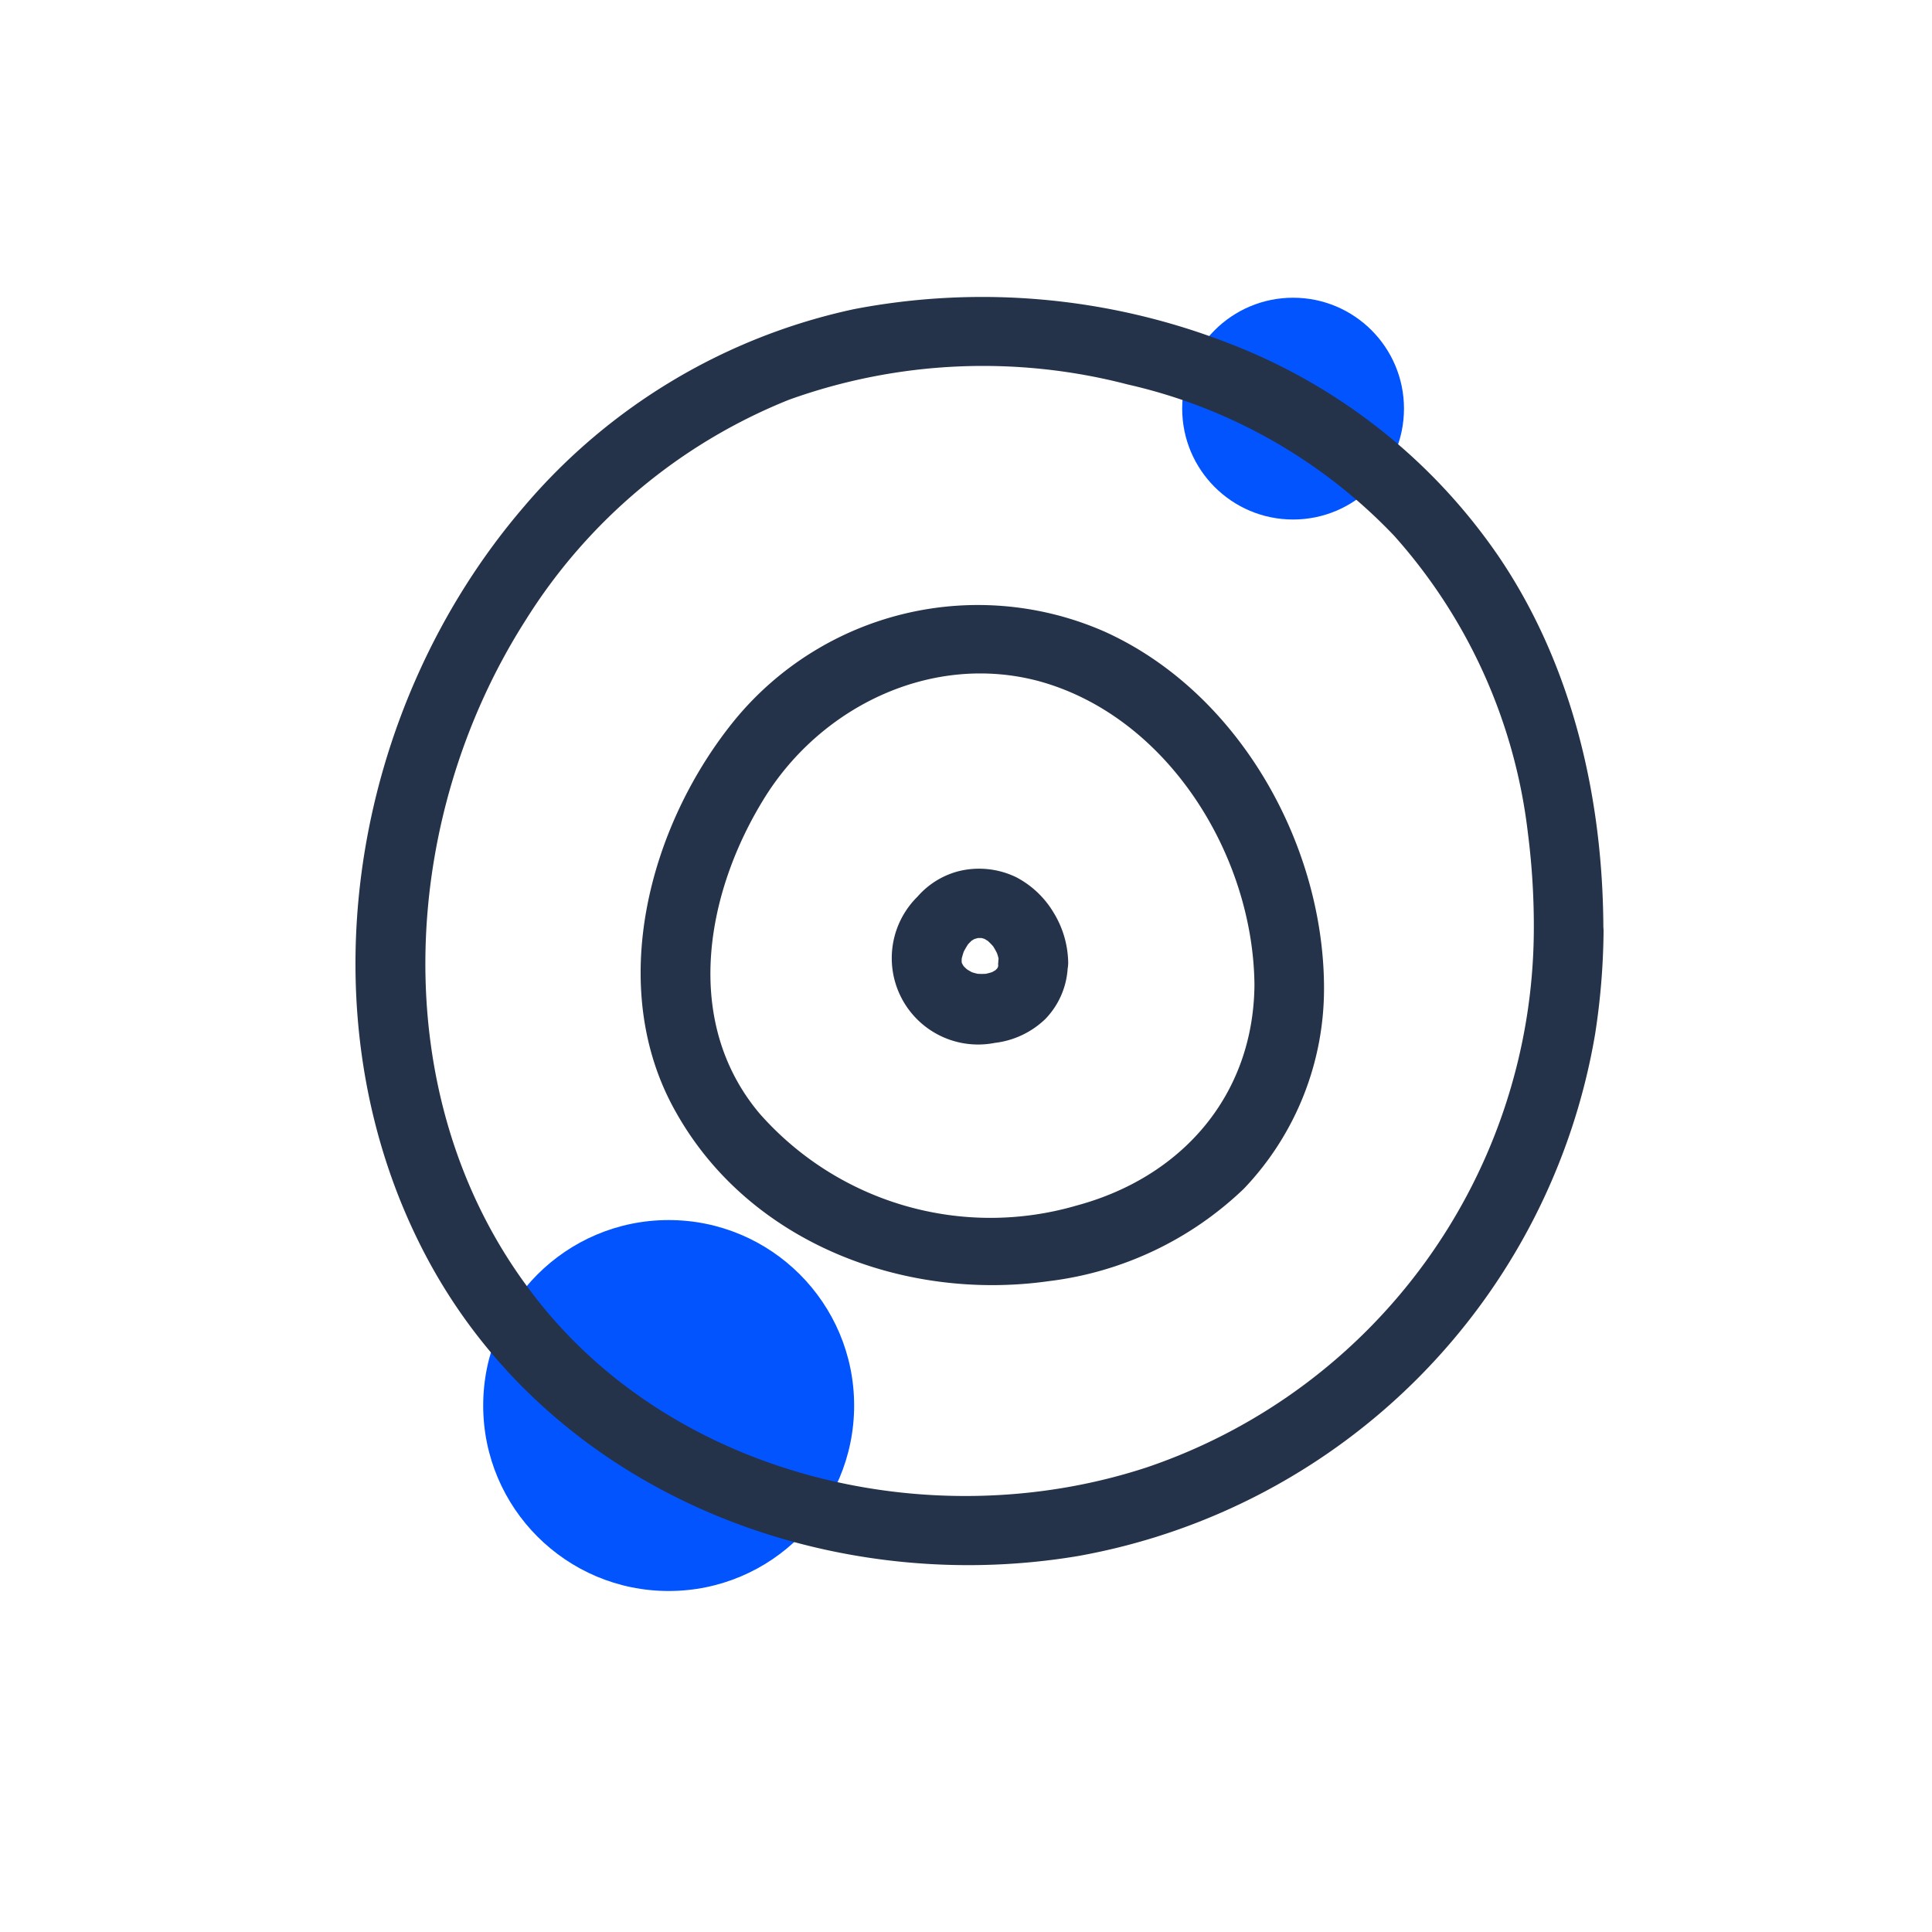
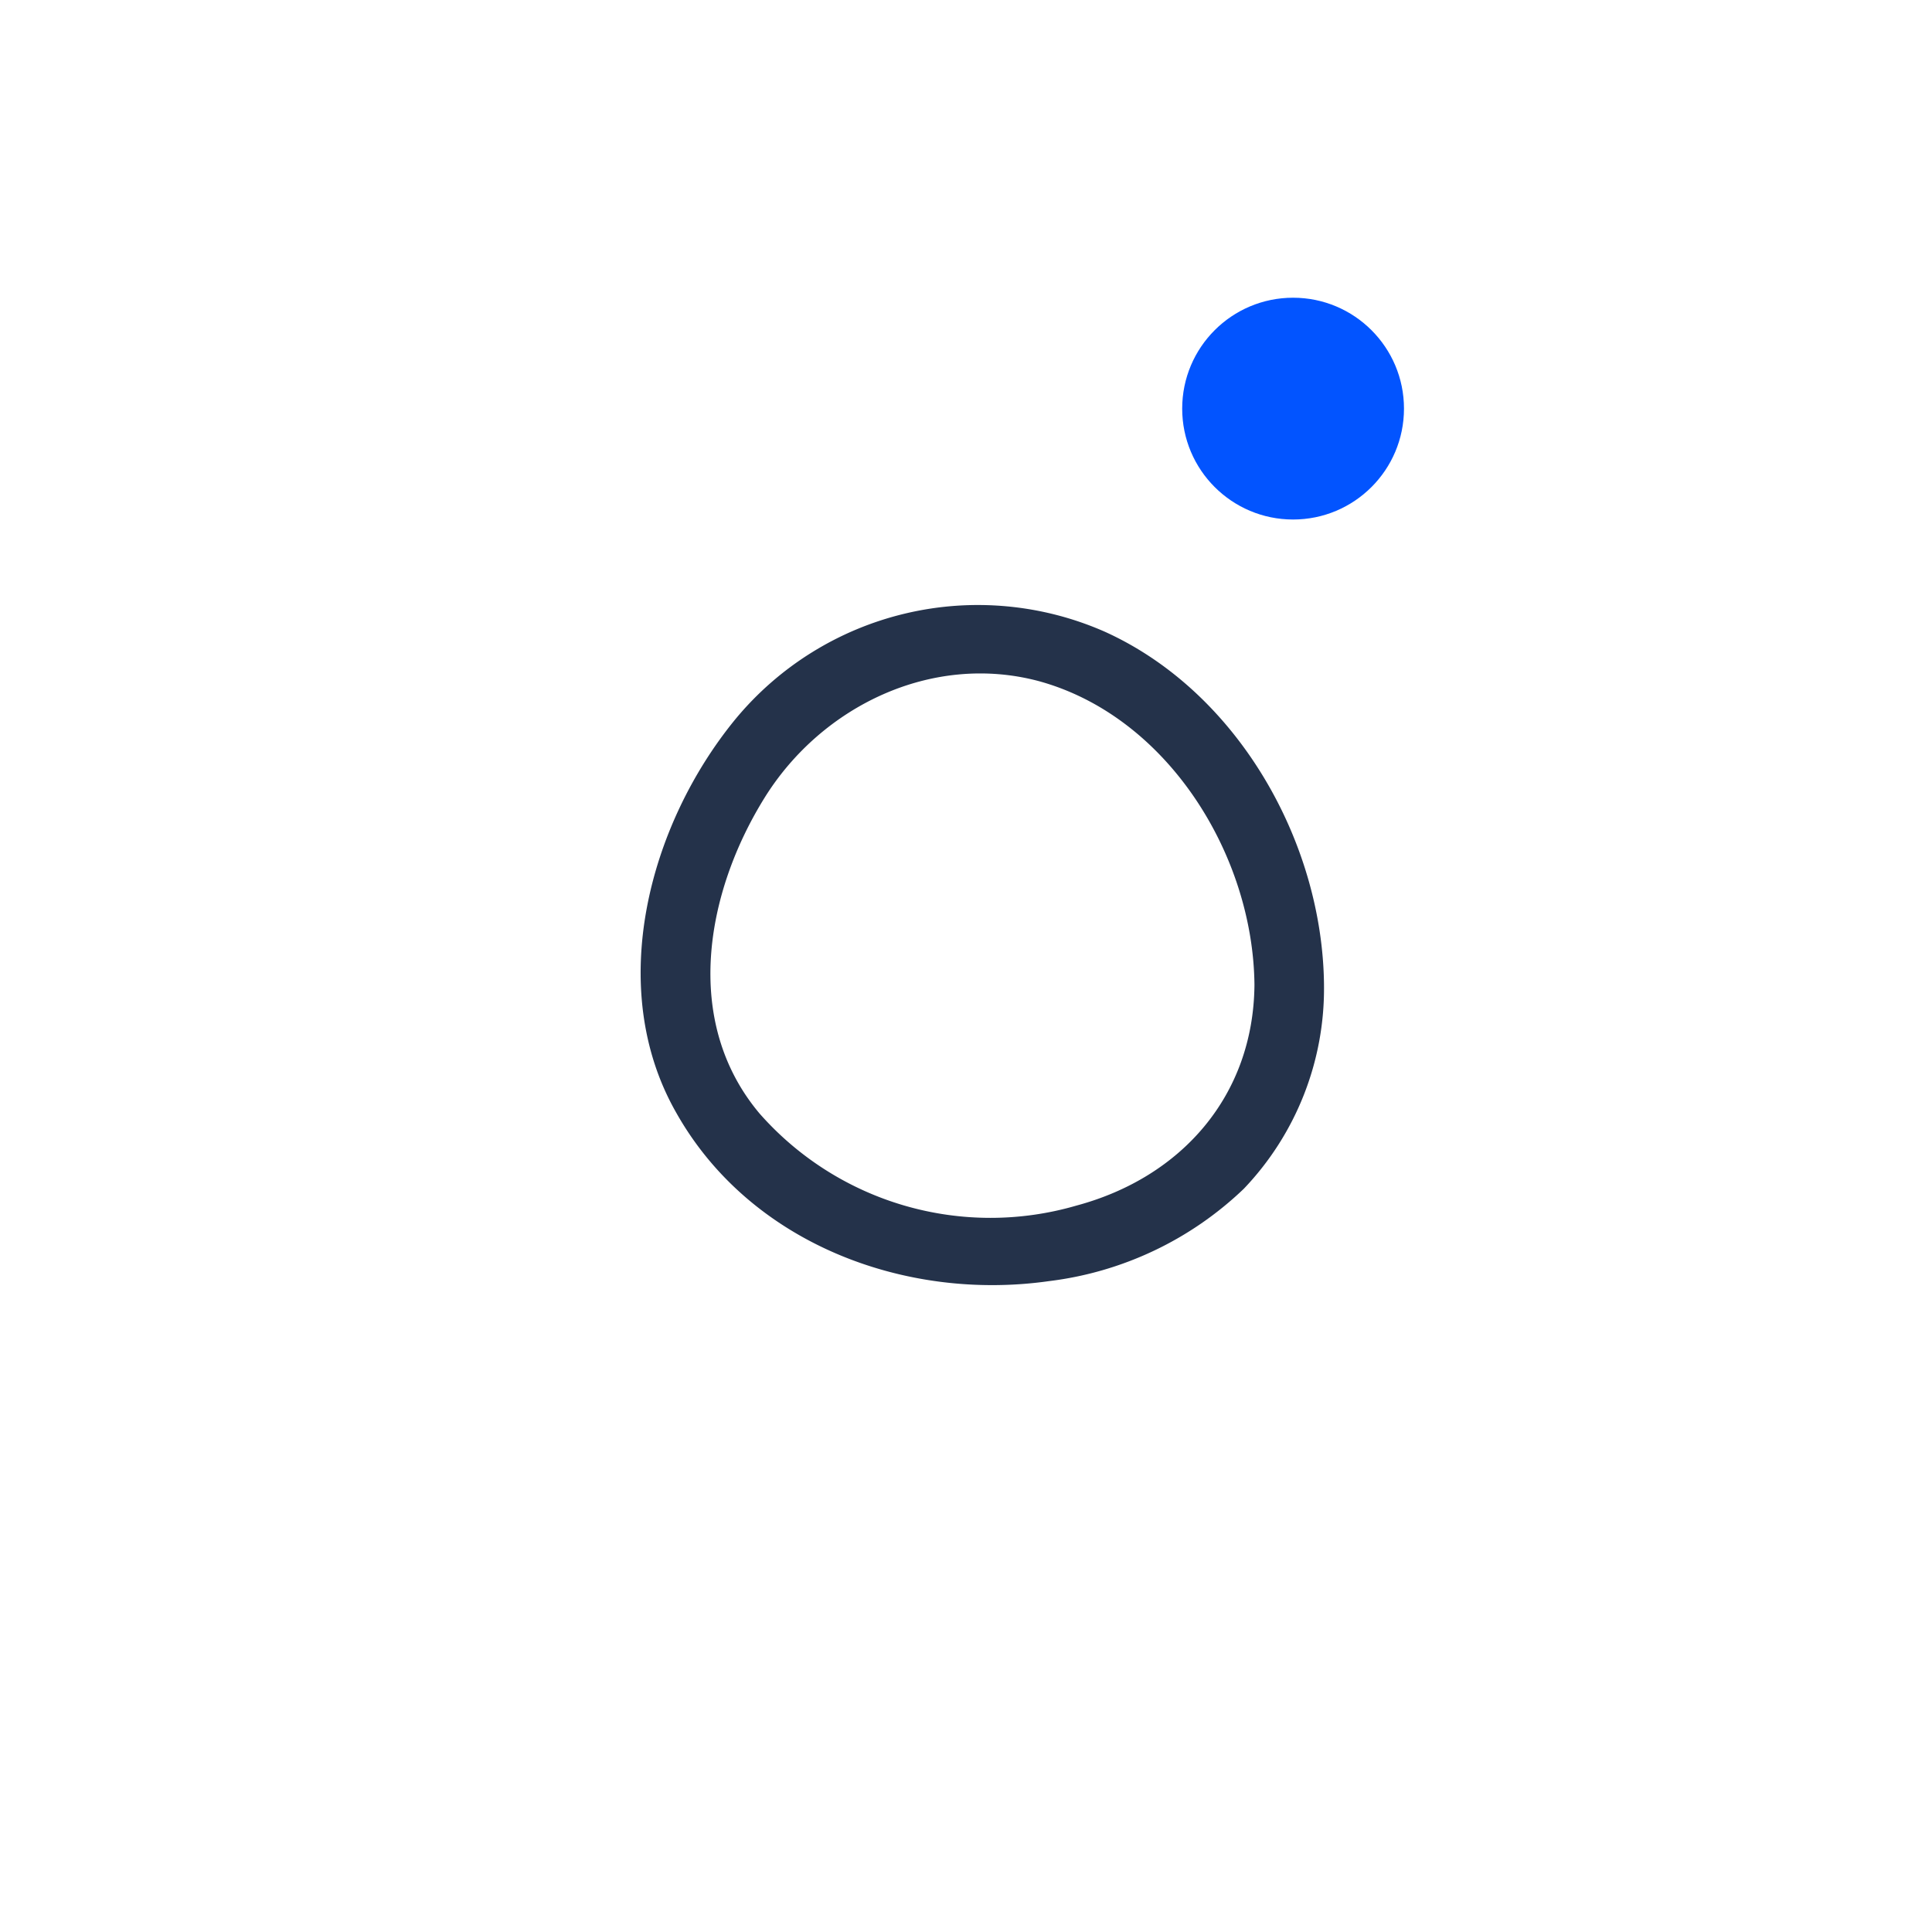
<svg xmlns="http://www.w3.org/2000/svg" viewBox="0 0 100 100">
  <defs>
    <style>.cls-1{fill:#0254ff;}.cls-2{fill:#24324a;}</style>
  </defs>
  <g id="blue">
-     <circle class="cls-1" cx="34.61" cy="72.75" r="9.6" />
    <circle class="cls-1" cx="66.93" cy="21.15" r="5.74" />
  </g>
  <g id="icon_outline" data-name="icon outline">
-     <path class="cls-2" d="M79.39,48.2a29.51,29.51,0,0,1-20,27.74c-11.22,3.7-24.81.48-32-9.21-7.49-10-6.77-24.31-.19-34.62A28.63,28.63,0,0,1,40.84,20.69a29.7,29.7,0,0,1,17.53-.79,27.39,27.39,0,0,1,13.79,7.83,27.93,27.93,0,0,1,6.92,15.36,37.9,37.9,0,0,1,.31,5.11c0,2.31,3.61,2.32,3.6,0,0-6.76-1.55-13.64-5.36-19.31a29.88,29.88,0,0,0-14-11.11A35.17,35.17,0,0,0,44.21,16,30.9,30.9,0,0,0,27.15,26.19c-9,10.45-11.64,26.29-5.17,38.69C28.34,77.07,42.55,82.76,55.8,80.54a33.05,33.05,0,0,0,26.76-27A36.33,36.33,0,0,0,83,48.2C83,45.88,79.41,45.88,79.39,48.2Z" />
    <path class="cls-2" d="M64.93,51c-.06,5.72-3.78,9.94-9.21,11.4a15.92,15.92,0,0,1-16.41-4.77c-4-4.76-2.79-11.45.29-16.38,2.95-4.71,8.64-7.46,14.15-6,6.68,1.82,11.11,9,11.18,15.71,0,2.32,3.62,2.32,3.6,0-.08-7.39-4.47-15.15-11.34-18.26a16.29,16.29,0,0,0-19.13,4.53C33.58,42.7,31.32,51.14,35,57.59c3.81,6.77,11.85,9.78,19.3,8.72a17.66,17.66,0,0,0,10.08-4.78A15,15,0,0,0,68.53,51C68.55,48.65,65,48.64,64.93,51Z" />
-     <path class="cls-2" d="M51.66,49.83a2.4,2.4,0,0,1,0,.37l.07-.48a3.18,3.18,0,0,1-.14.53l.18-.43a2.14,2.14,0,0,1-.3.51l.28-.36a2.65,2.65,0,0,1-.41.41l.36-.28a3.33,3.33,0,0,1-.58.33l.43-.18a4.05,4.05,0,0,1-.76.2l.48-.07a3.47,3.47,0,0,1-.91,0l.48.07a3.67,3.67,0,0,1-.74-.2l.43.18a3.4,3.4,0,0,1-.71-.42l.37.28a2.93,2.93,0,0,1-.47-.46l.28.36a3,3,0,0,1-.29-.49l.18.43a2.16,2.16,0,0,1-.16-.55l.06.48a3,3,0,0,1,0-.6L49.7,50a4.48,4.48,0,0,1,.28-1l-.18.43a4.11,4.11,0,0,1,.43-.73L50,49a3.05,3.05,0,0,1,.48-.47l-.37.28a4,4,0,0,1,.52-.31l-.43.19a3.19,3.19,0,0,1,.67-.19l-.48.07a3,3,0,0,1,.67,0l-.48-.06a2.19,2.19,0,0,1,.57.16l-.43-.19a3,3,0,0,1,.58.34l-.36-.28a3.66,3.66,0,0,1,.59.59l-.28-.37a3.6,3.6,0,0,1,.46.81l-.18-.43a3.24,3.24,0,0,1,.22.81l-.06-.47c0,.12,0,.25,0,.38a1.83,1.83,0,0,0,1.8,1.8,1.85,1.85,0,0,0,1.8-1.8,5.09,5.09,0,0,0-.76-2.63,4.88,4.88,0,0,0-1.94-1.83,4.41,4.41,0,0,0-3-.3,4.23,4.23,0,0,0-2.1,1.31,4.47,4.47,0,0,0,4,7.57,4.53,4.53,0,0,0,2.62-1.24,4.13,4.13,0,0,0,1.16-2.88,1.8,1.8,0,0,0-3.6,0Z" />
  </g>
</svg>